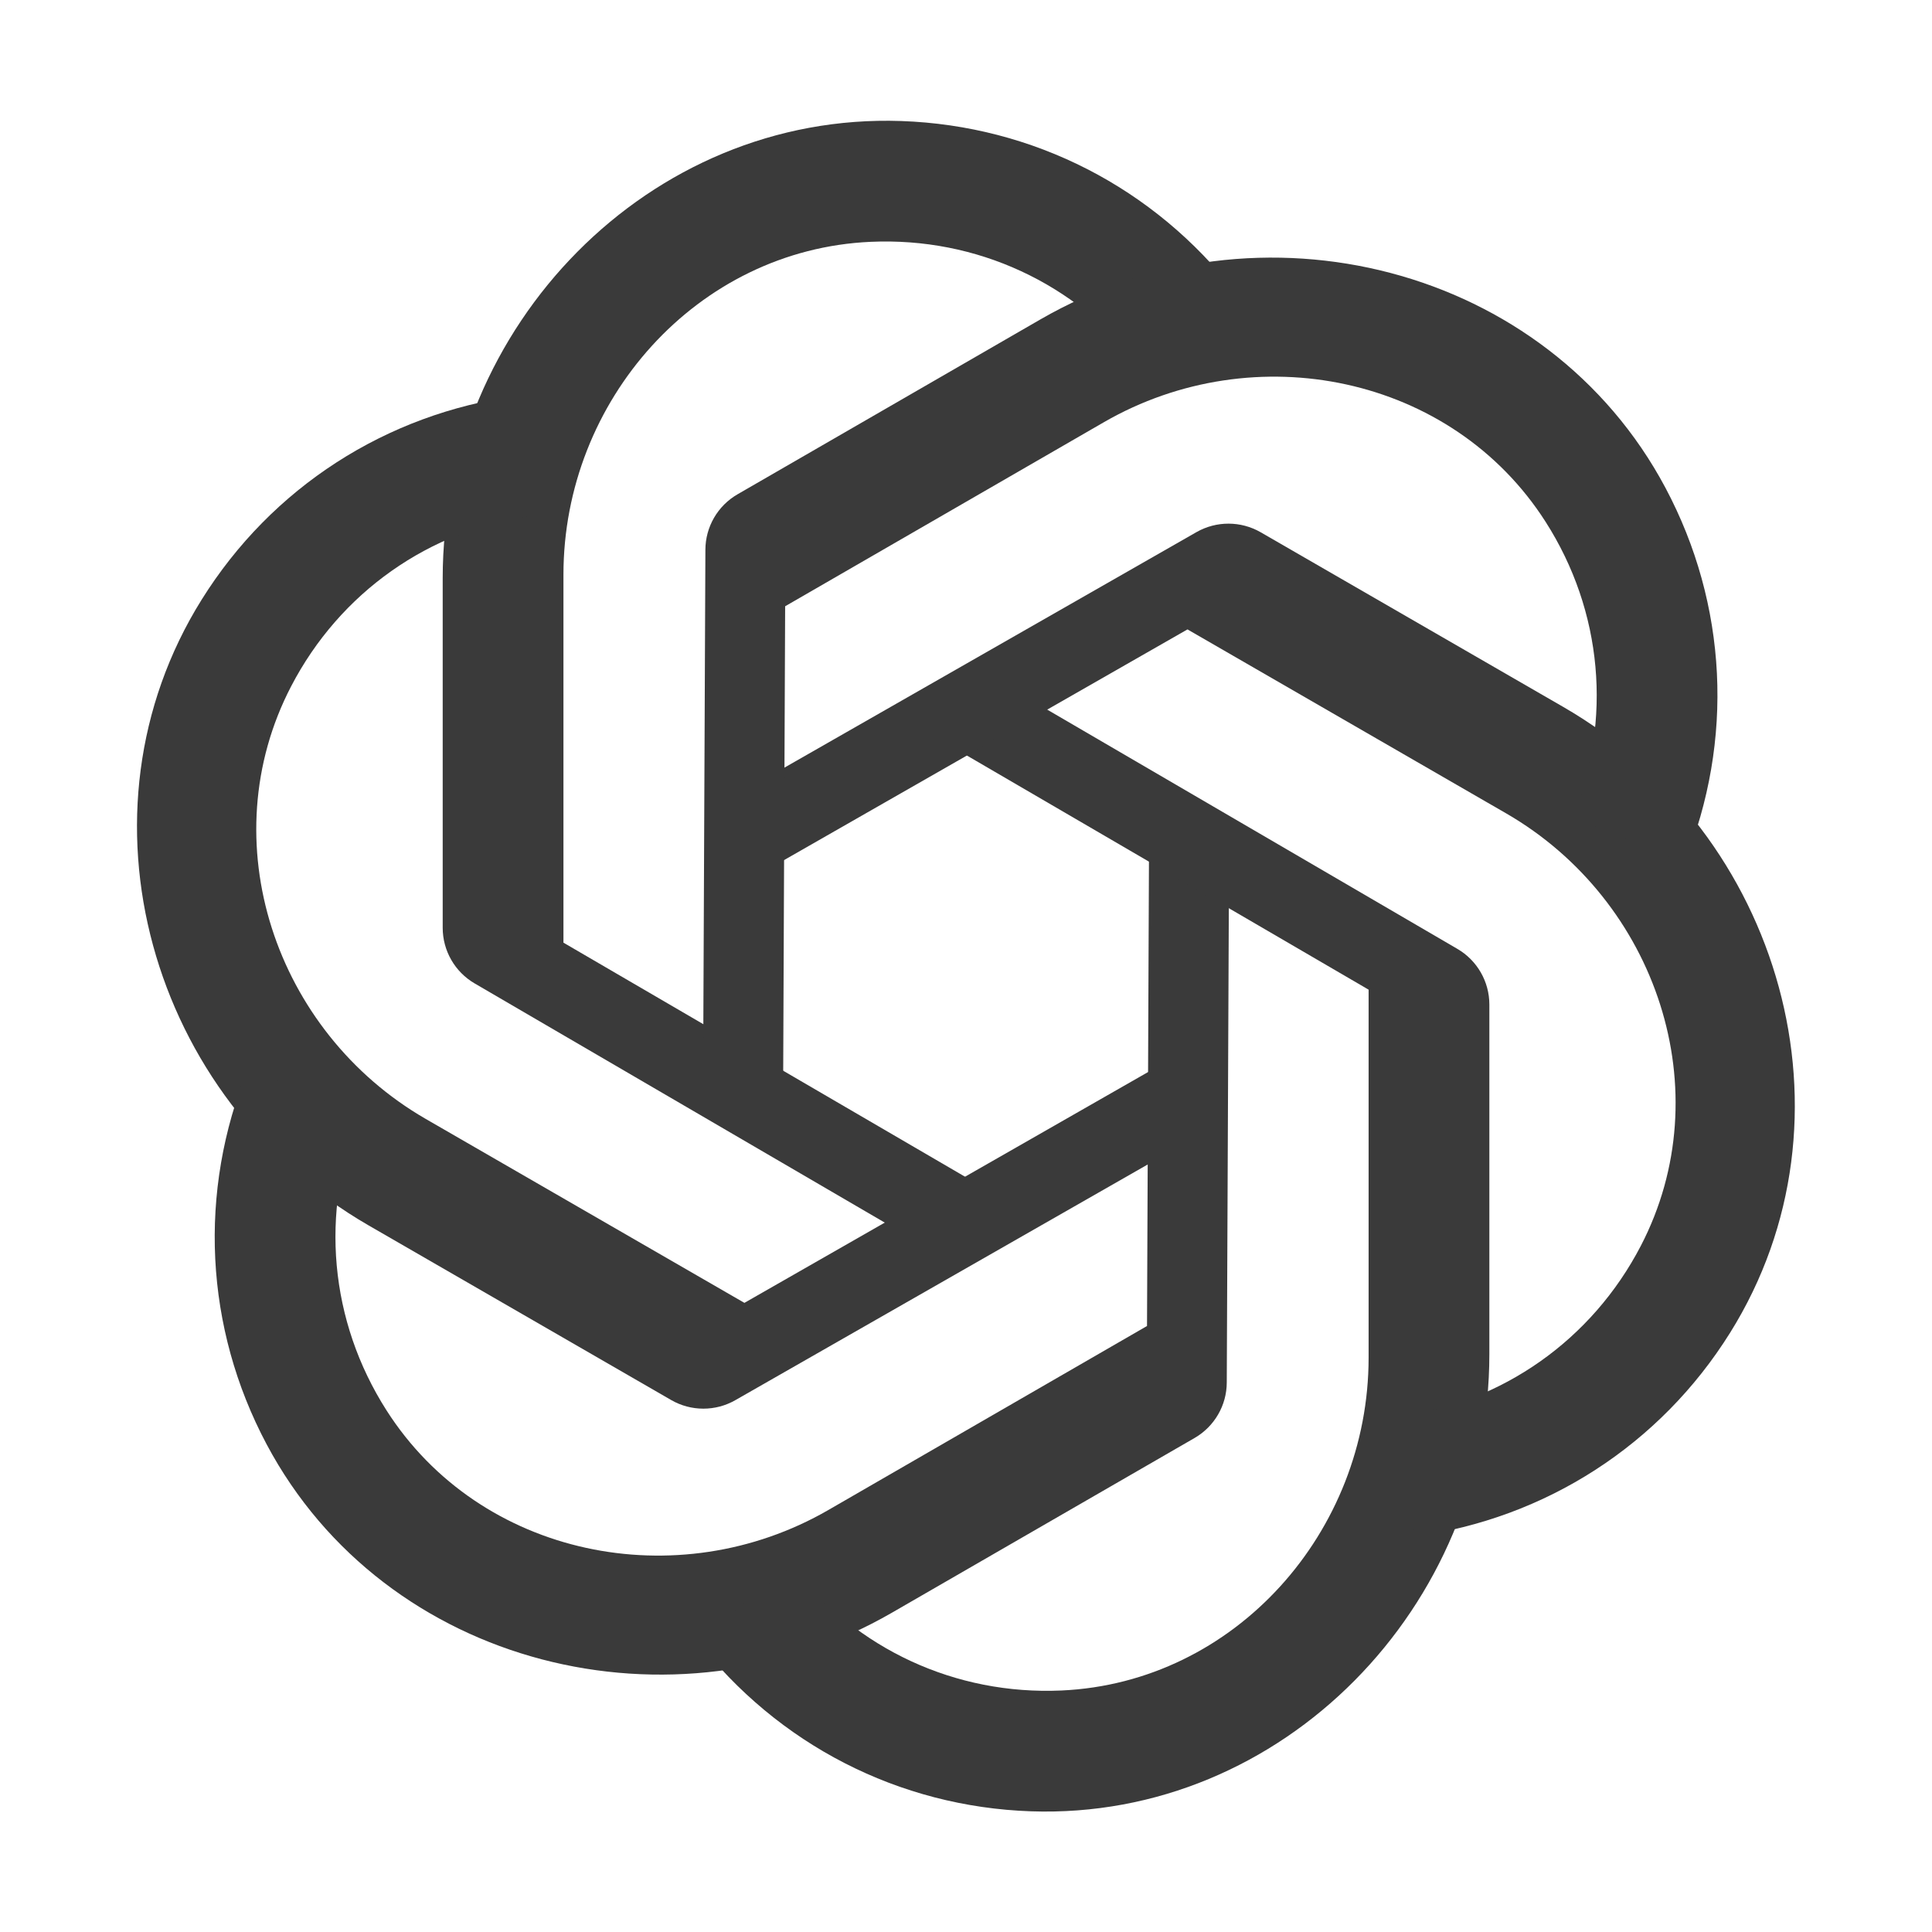
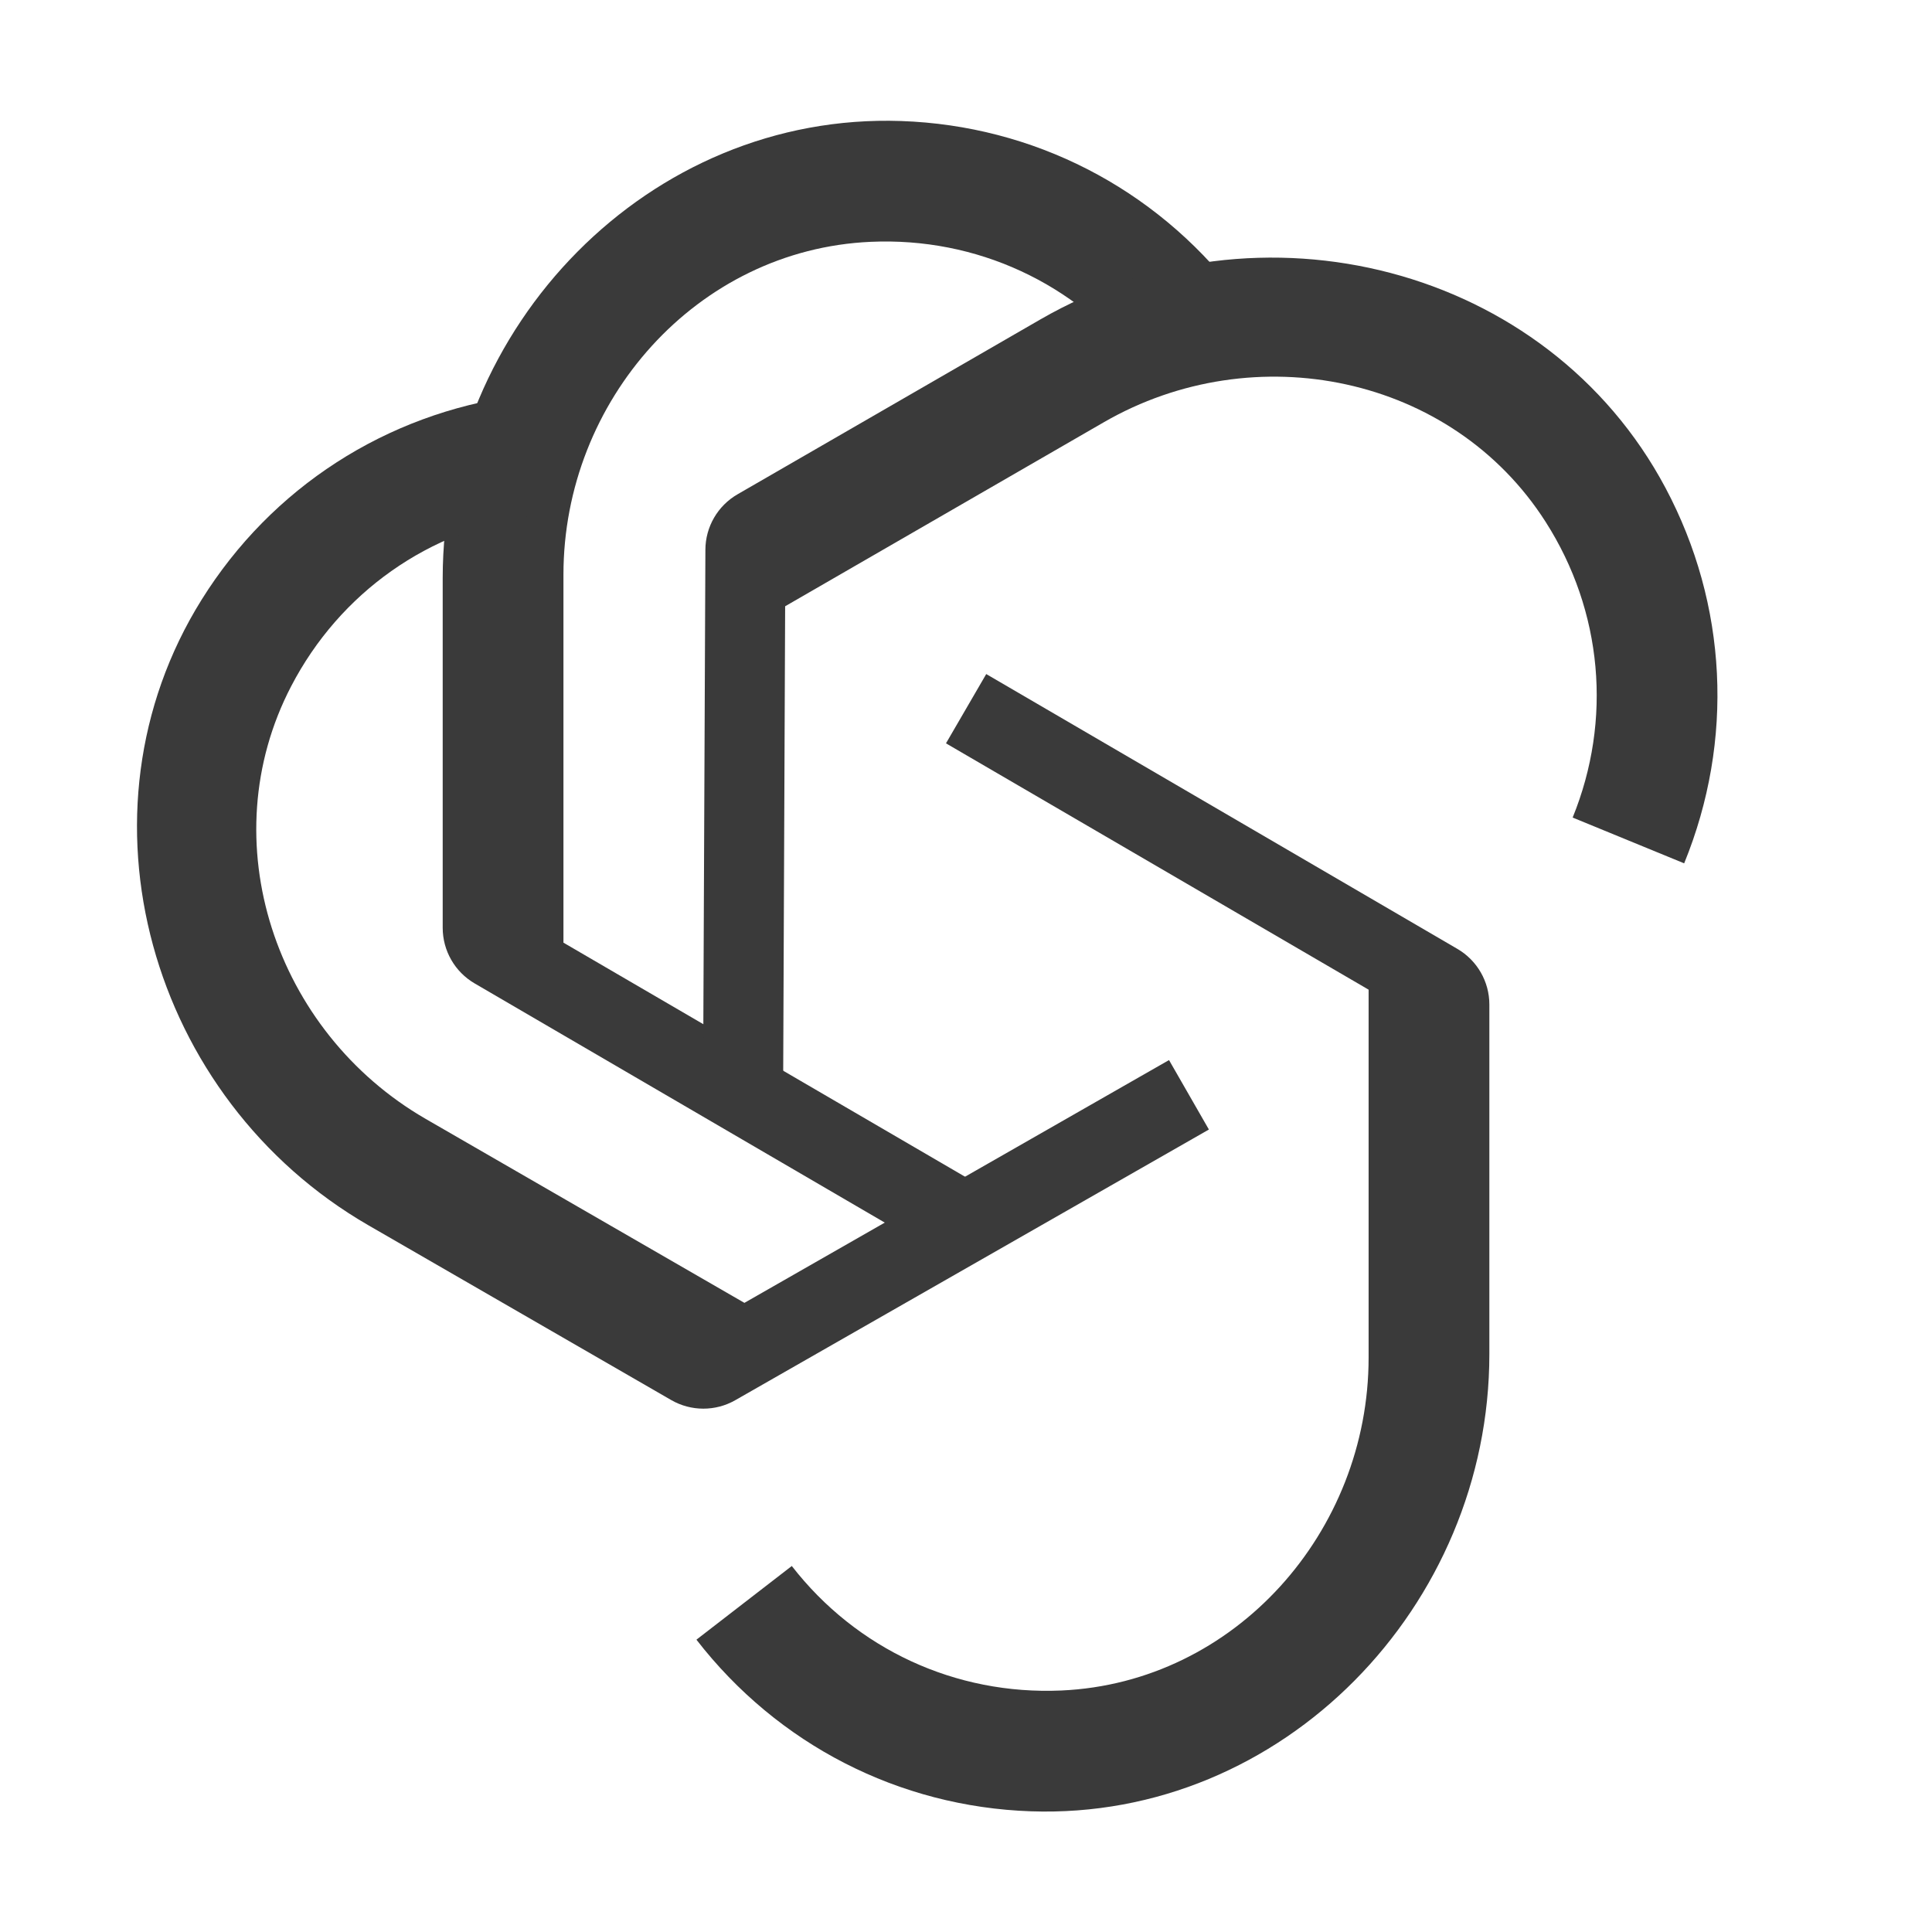
<svg xmlns="http://www.w3.org/2000/svg" fill="none" height="100%" overflow="visible" preserveAspectRatio="none" style="display: block;" viewBox="0 0 36 36" width="100%">
  <g id="icons8-chatgpt 1">
    <path d="M23.024 5.453L21.247 6.825C20.043 5.275 18.195 4.418 16.224 4.506C12.984 4.65 10.499 7.465 10.499 10.708V17.565L18.374 22.155L17.624 23.445L8.845 18.325C8.476 18.11 8.249 17.715 8.249 17.288V10.773C8.249 6.075 12.096 2.093 16.791 2.255C19.251 2.34 21.509 3.497 23.024 5.453Z" fill="#3A3A3A" id="Vector" />
    <path d="M9.643 7.375L9.943 9.6C7.999 9.868 6.333 11.039 5.424 12.79C3.928 15.668 5.124 19.227 7.932 20.849L13.871 24.277L21.783 19.753L22.526 21.047L13.702 26.09C13.332 26.302 12.876 26.301 12.507 26.088L6.864 22.831C2.795 20.481 1.269 15.158 3.758 11.173C5.061 9.085 7.193 7.709 9.643 7.375Z" fill="#3A3A3A" id="Vector_2" />
-     <path d="M4.621 19.918L6.699 20.77C5.959 22.588 6.14 24.616 7.202 26.28C8.947 29.014 12.627 29.759 15.435 28.137L21.373 24.708L21.411 15.593L22.903 15.598L22.859 25.761C22.858 26.188 22.629 26.581 22.259 26.795L16.617 30.052C12.548 32.401 7.176 31.061 4.969 26.914C3.813 24.741 3.686 22.207 4.621 19.918Z" fill="#3A3A3A" id="Vector_3" />
    <path d="M12.977 30.553L14.754 29.18C15.958 30.731 17.805 31.587 19.777 31.5C23.017 31.355 25.502 28.541 25.502 25.298V18.441L17.627 13.851L18.377 12.56L27.156 17.681C27.525 17.896 27.752 18.291 27.752 18.717V25.233C27.752 29.93 23.904 33.913 19.209 33.751C16.75 33.666 14.492 32.508 12.977 30.553Z" fill="#3A3A3A" id="Vector_4" />
-     <path d="M26.354 28.631L26.054 26.406C27.998 26.138 29.664 24.966 30.574 23.215C32.069 20.337 30.874 16.779 28.065 15.156L22.127 11.728L14.214 16.253L13.472 14.958L22.295 9.915C22.666 9.704 23.121 9.705 23.491 9.918L29.133 13.175C33.202 15.524 34.727 20.847 32.239 24.832C30.936 26.92 28.805 28.296 26.354 28.631Z" fill="#3A3A3A" id="Vector_5" />
    <path d="M31.382 16.087L29.304 15.234C30.044 13.417 29.863 11.388 28.801 9.725C27.056 6.991 23.376 6.246 20.568 7.868L14.63 11.297L14.592 20.412L13.1 20.407L13.144 10.244C13.145 9.817 13.374 9.423 13.744 9.21L19.386 5.952C23.455 3.603 28.827 4.944 31.034 9.091C32.19 11.264 32.317 13.797 31.382 16.087Z" fill="#3A3A3A" id="Vector_6" />
  </g>
</svg>